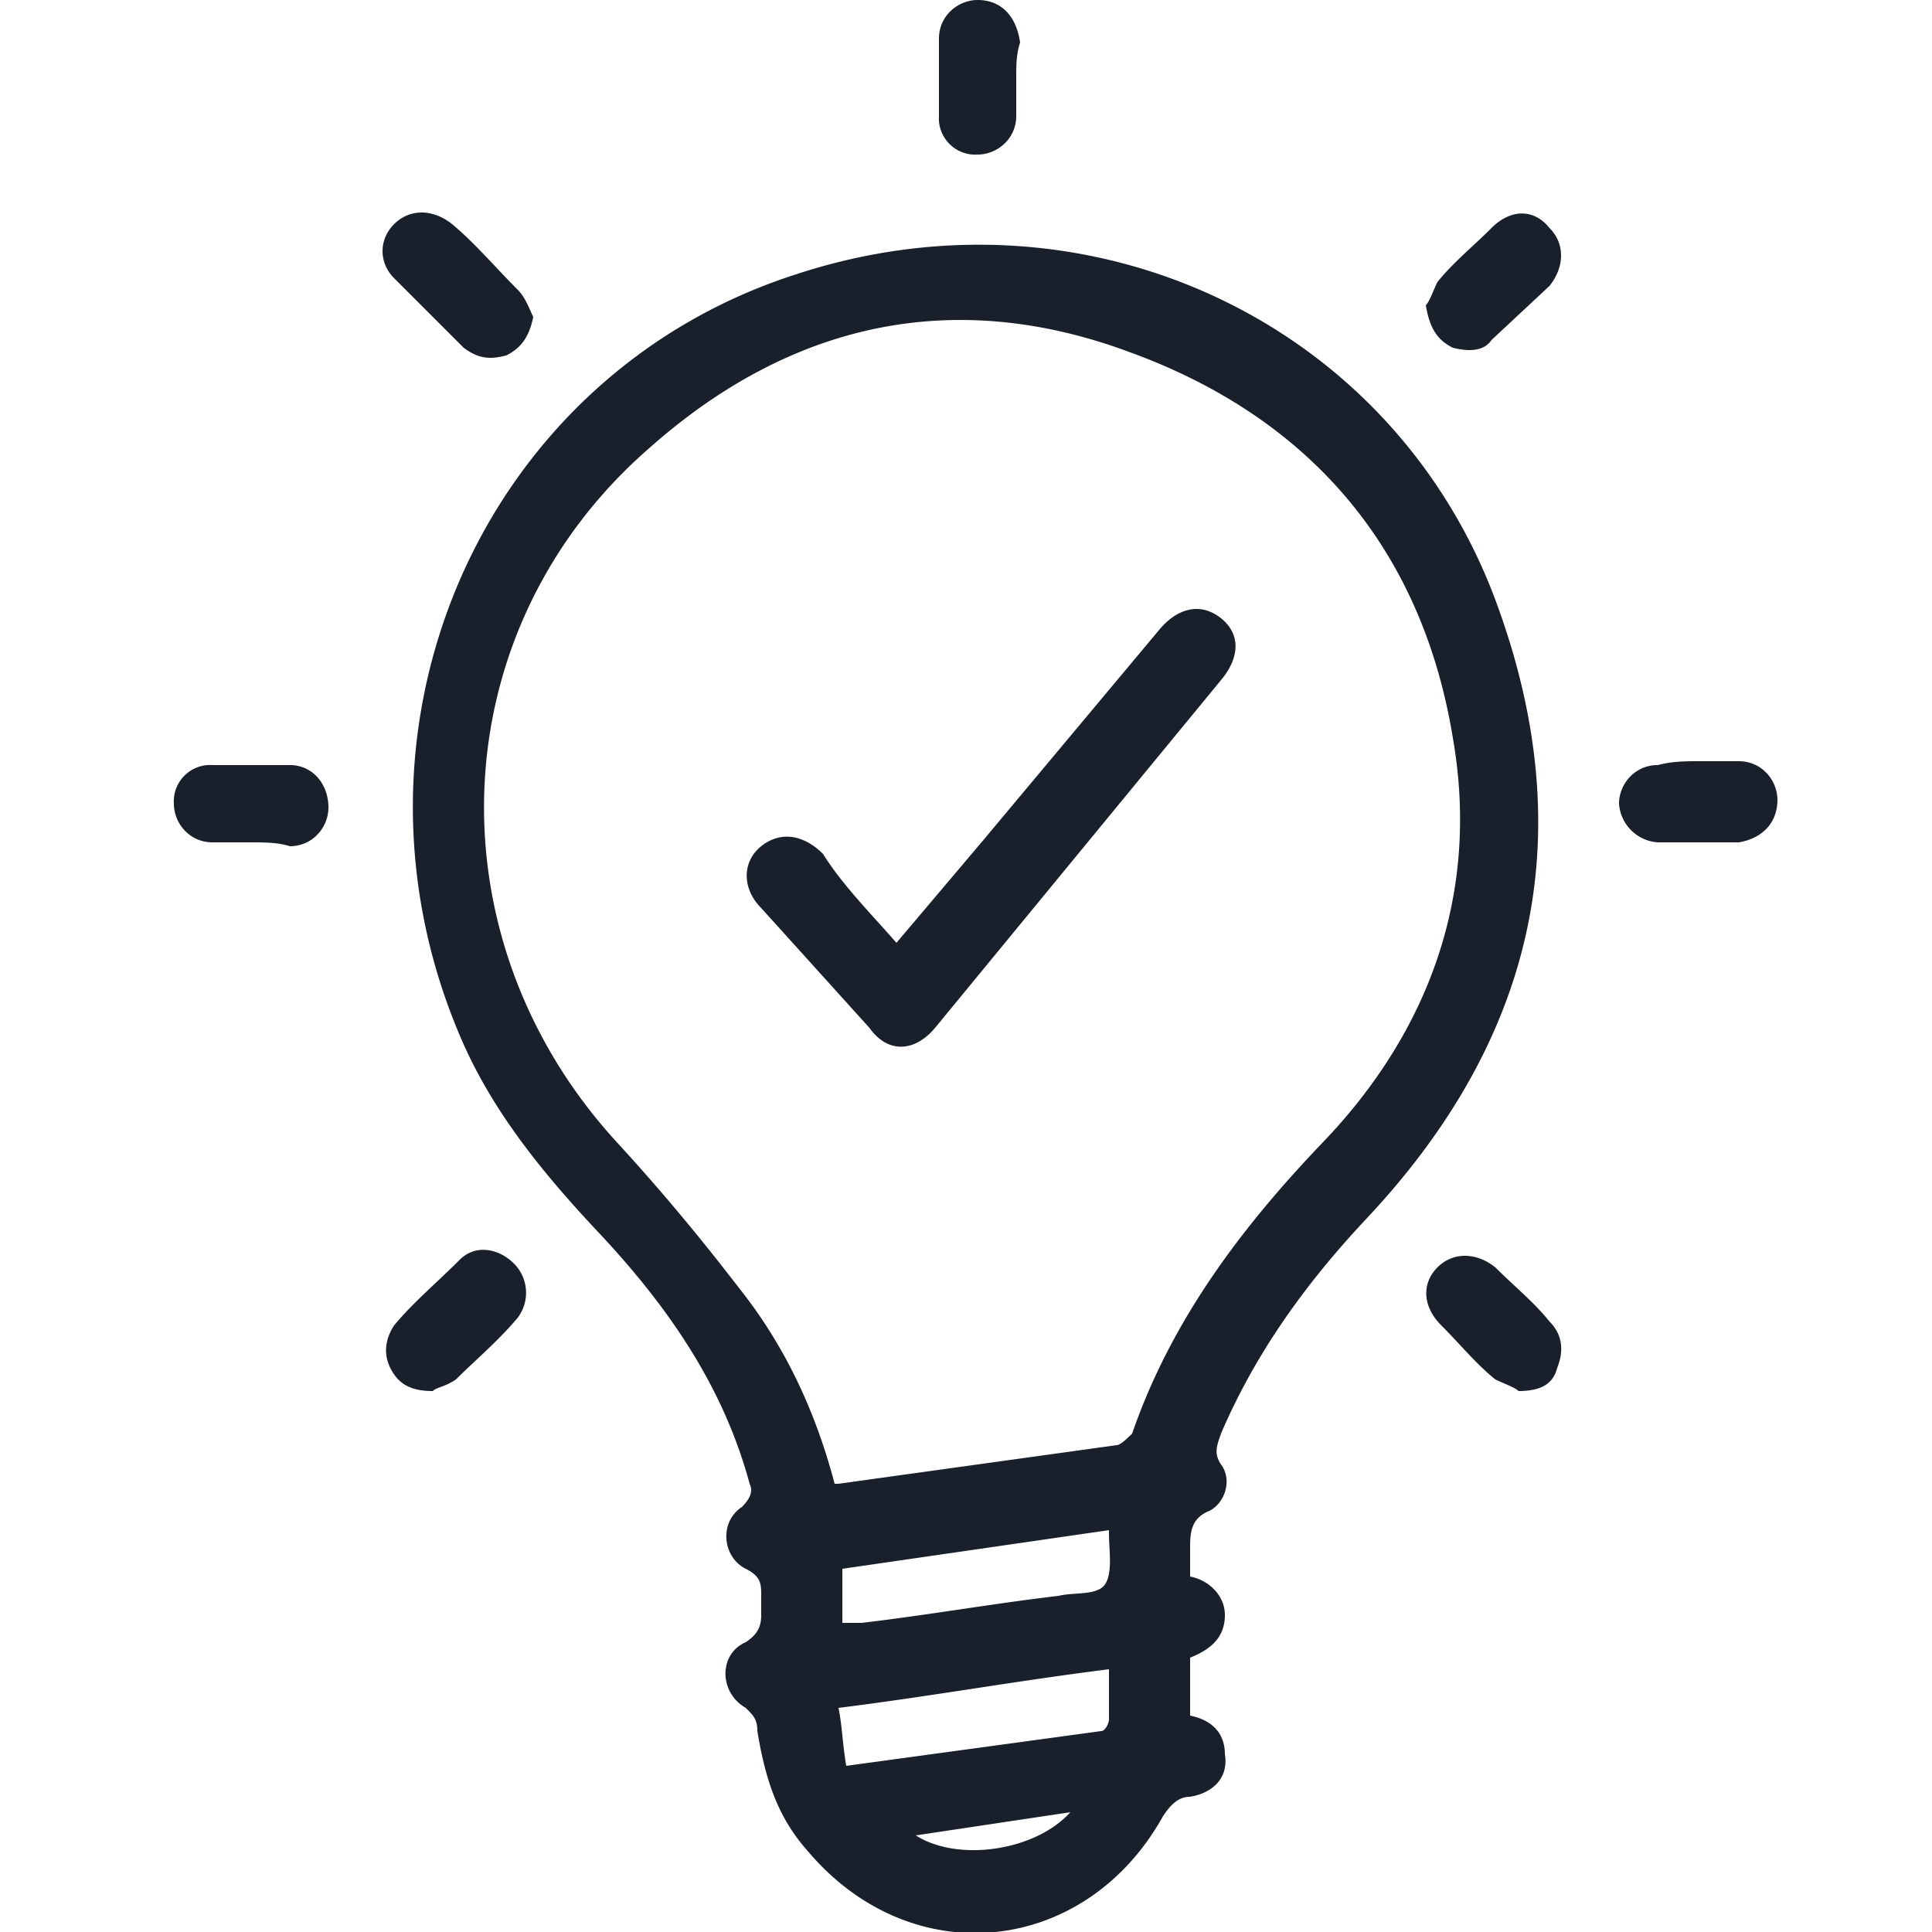
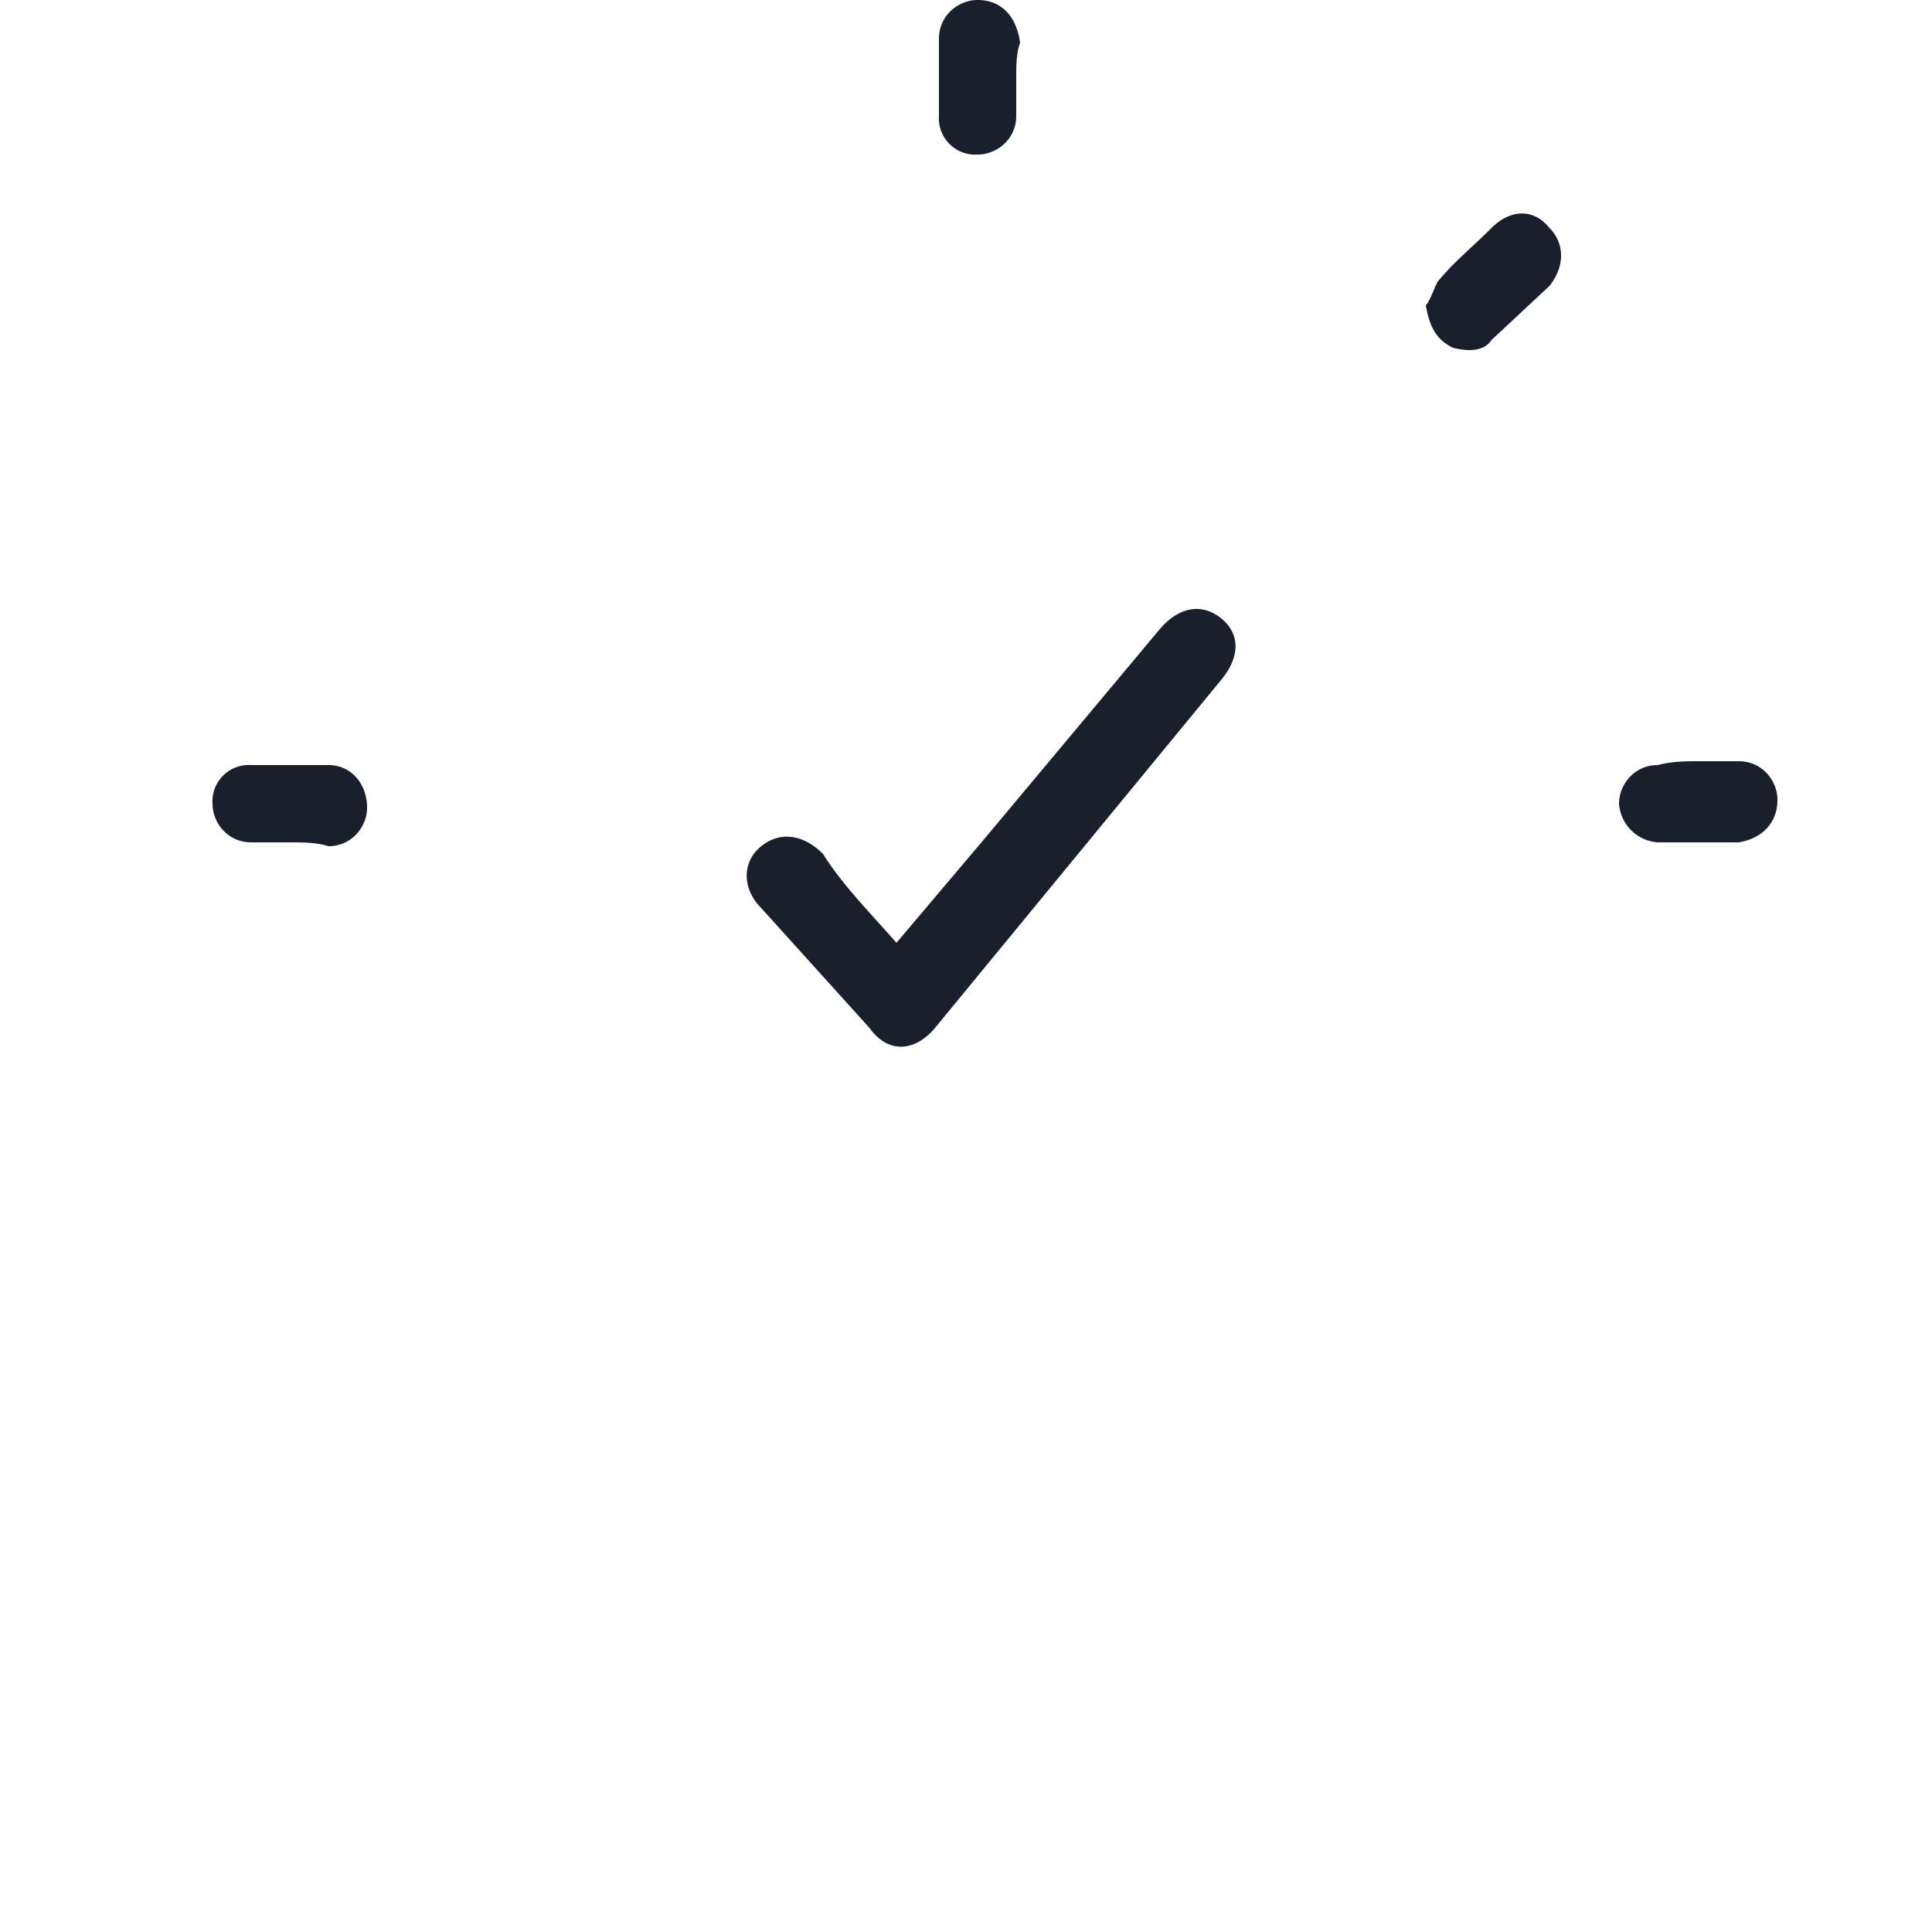
<svg xmlns="http://www.w3.org/2000/svg" viewBox="0 0 50 50" fill="#191f2b">
-   <path d="M30.8 40.8c.5.1.9.5.9 1 0 .6-.4.9-.9 1.1v1.5c.5.1.9.4.9 1 .1.6-.3 1-.9 1.1-.3 0-.5.2-.7.5-2 3.6-6.5 4.1-9.2.9-.8-.9-1.1-1.9-1.3-3.1 0-.3-.1-.4-.3-.6-.7-.4-.7-1.4 0-1.7.3-.2.4-.4.4-.7v-.5c0-.3 0-.5-.4-.7-.6-.3-.7-1.2-.1-1.6.2-.2.3-.4.2-.6-.7-2.6-2.2-4.7-4-6.6-1.4-1.5-2.7-3.1-3.5-5-3.4-8 .6-17.1 8.7-19.7 7.6-2.5 15.6 1.3 18.2 8.7 2.1 5.9.9 11.1-3.4 15.7-1.6 1.7-2.9 3.5-3.8 5.6-.1.3-.2.5 0 .8.3.4.1 1-.3 1.2-.5.2-.5.6-.5 1v.7zm-9.2-2.4h.1l7.2-1c.1 0 .3-.2.4-.3 1-2.9 2.8-5.3 4.9-7.5 2.8-2.9 4.1-6.5 3.4-10.5-.8-4.9-3.7-8.3-8.4-10-4.6-1.7-8.8-.7-12.4 2.5-5.4 4.7-5.7 12.7-.8 18 1.1 1.2 2.1 2.4 3.1 3.7 1.2 1.5 2 3.2 2.5 5.1zm.2 3.6h.5c1.7-.2 3.4-.5 5.1-.7.4-.1 1 0 1.2-.3s.1-.9.1-1.3v-.1l-6.9 1V42zm.1 3.7l6.6-.9c.1 0 .2-.2.2-.3v-1.3c-2.4.3-4.6.7-7 1 .1.5.1.9.2 1.5zm1.8 1.8c1.1.7 3.1.4 4-.6l-4 .6zM13.8 8.2c-.1.5-.3.8-.7 1-.4.1-.7.1-1.1-.2l-1.8-1.8c-.4-.4-.4-1 0-1.4s1-.4 1.5 0c.6.5 1.1 1.1 1.7 1.7.2.2.3.5.4.7zM11.2 36c-.6 0-.9-.2-1.1-.6s-.1-.8.1-1.1c.5-.6 1.1-1.1 1.7-1.7.4-.4 1-.3 1.4.1a1.07 1.07 0 0 1 .1 1.4c-.5.6-1.1 1.1-1.6 1.6-.3.2-.5.2-.6.3zm28.1 0c-.1-.1-.4-.2-.6-.3-.5-.4-.9-.9-1.4-1.4s-.5-1.1-.1-1.5 1-.4 1.5 0c.5.5 1 .9 1.4 1.4.3.3.4.7.2 1.2-.1.4-.4.6-1 .6z" />
-   <path d="M36.9 7.9c.1-.1.2-.4.3-.6.4-.5.9-.9 1.4-1.4s1.1-.5 1.5 0c.4.4.4 1 0 1.5l-1.5 1.4c-.2.3-.6.3-1 .2-.4-.2-.6-.5-.7-1.1zM26.3 2v1c0 .6-.5 1-1 1a.94.94 0 0 1-1-1V1c0-.6.5-1 1-1 .6 0 1 .4 1.1 1.1-.1.3-.1.6-.1.9zM44 19.7h1c.6 0 1 .5 1 1 0 .6-.4 1-1 1.1h-2.1a1.08 1.08 0 0 1-1-1c0-.5.4-1 1-1 .4-.1.7-.1 1.1-.1zM6.5 21.8h-1c-.6 0-1-.5-1-1a.94.94 0 0 1 1-1h2c.6 0 1 .5 1 1.1 0 .5-.4 1-1 1-.3-.1-.7-.1-1-.1zm16.7 2.6l2.2-2.6 4.6-5.5c.5-.6 1.1-.7 1.6-.3s.5 1 0 1.6l-7.4 9c-.5.6-1.2.7-1.7 0l-2.8-3.1c-.5-.5-.5-1.2 0-1.6s1.1-.3 1.6.2c.5.8 1.2 1.5 1.9 2.3z" />
+   <path d="M36.9 7.9c.1-.1.2-.4.3-.6.4-.5.9-.9 1.4-1.4s1.1-.5 1.5 0c.4.4.4 1 0 1.5l-1.5 1.4c-.2.3-.6.3-1 .2-.4-.2-.6-.5-.7-1.1zM26.3 2v1c0 .6-.5 1-1 1a.94.94 0 0 1-1-1V1c0-.6.5-1 1-1 .6 0 1 .4 1.1 1.1-.1.3-.1.6-.1.9zM44 19.7h1c.6 0 1 .5 1 1 0 .6-.4 1-1 1.1h-2.1a1.08 1.08 0 0 1-1-1c0-.5.4-1 1-1 .4-.1.7-.1 1.1-.1zM6.5 21.8c-.6 0-1-.5-1-1a.94.94 0 0 1 1-1h2c.6 0 1 .5 1 1.1 0 .5-.4 1-1 1-.3-.1-.7-.1-1-.1zm16.7 2.6l2.2-2.6 4.6-5.5c.5-.6 1.1-.7 1.6-.3s.5 1 0 1.6l-7.4 9c-.5.6-1.2.7-1.7 0l-2.8-3.1c-.5-.5-.5-1.2 0-1.6s1.1-.3 1.6.2c.5.8 1.2 1.5 1.9 2.3z" />
</svg>